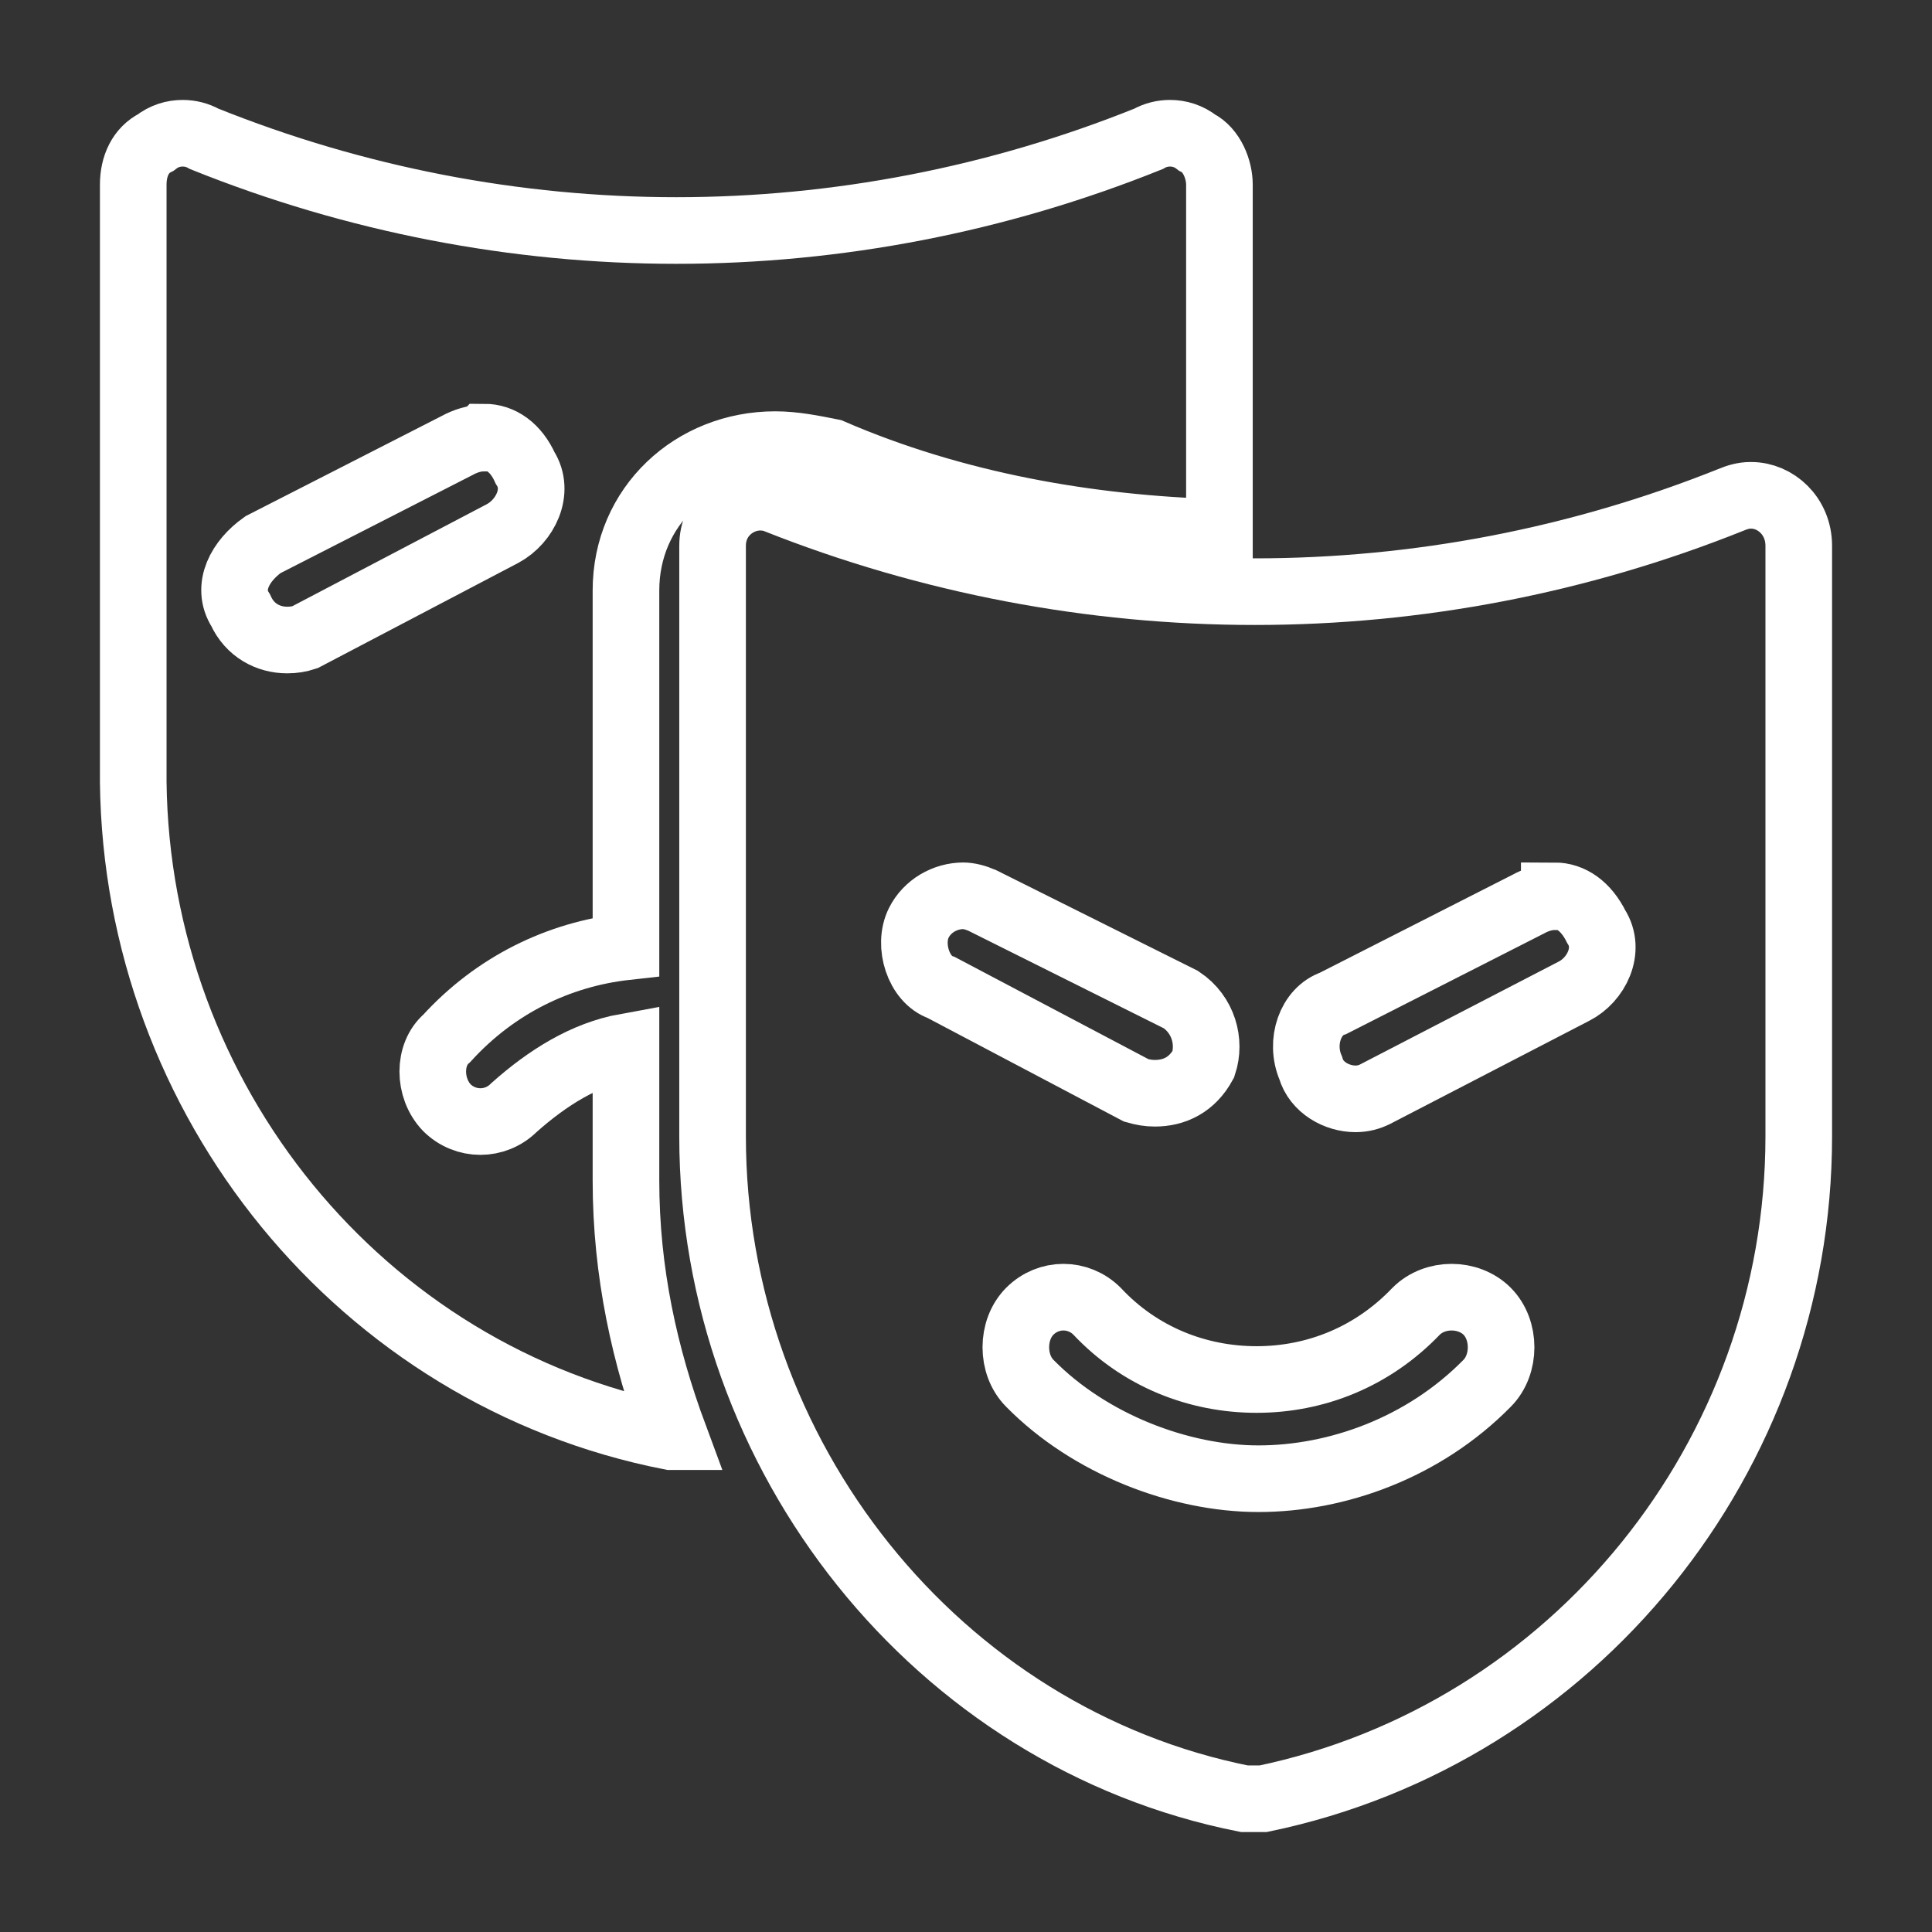
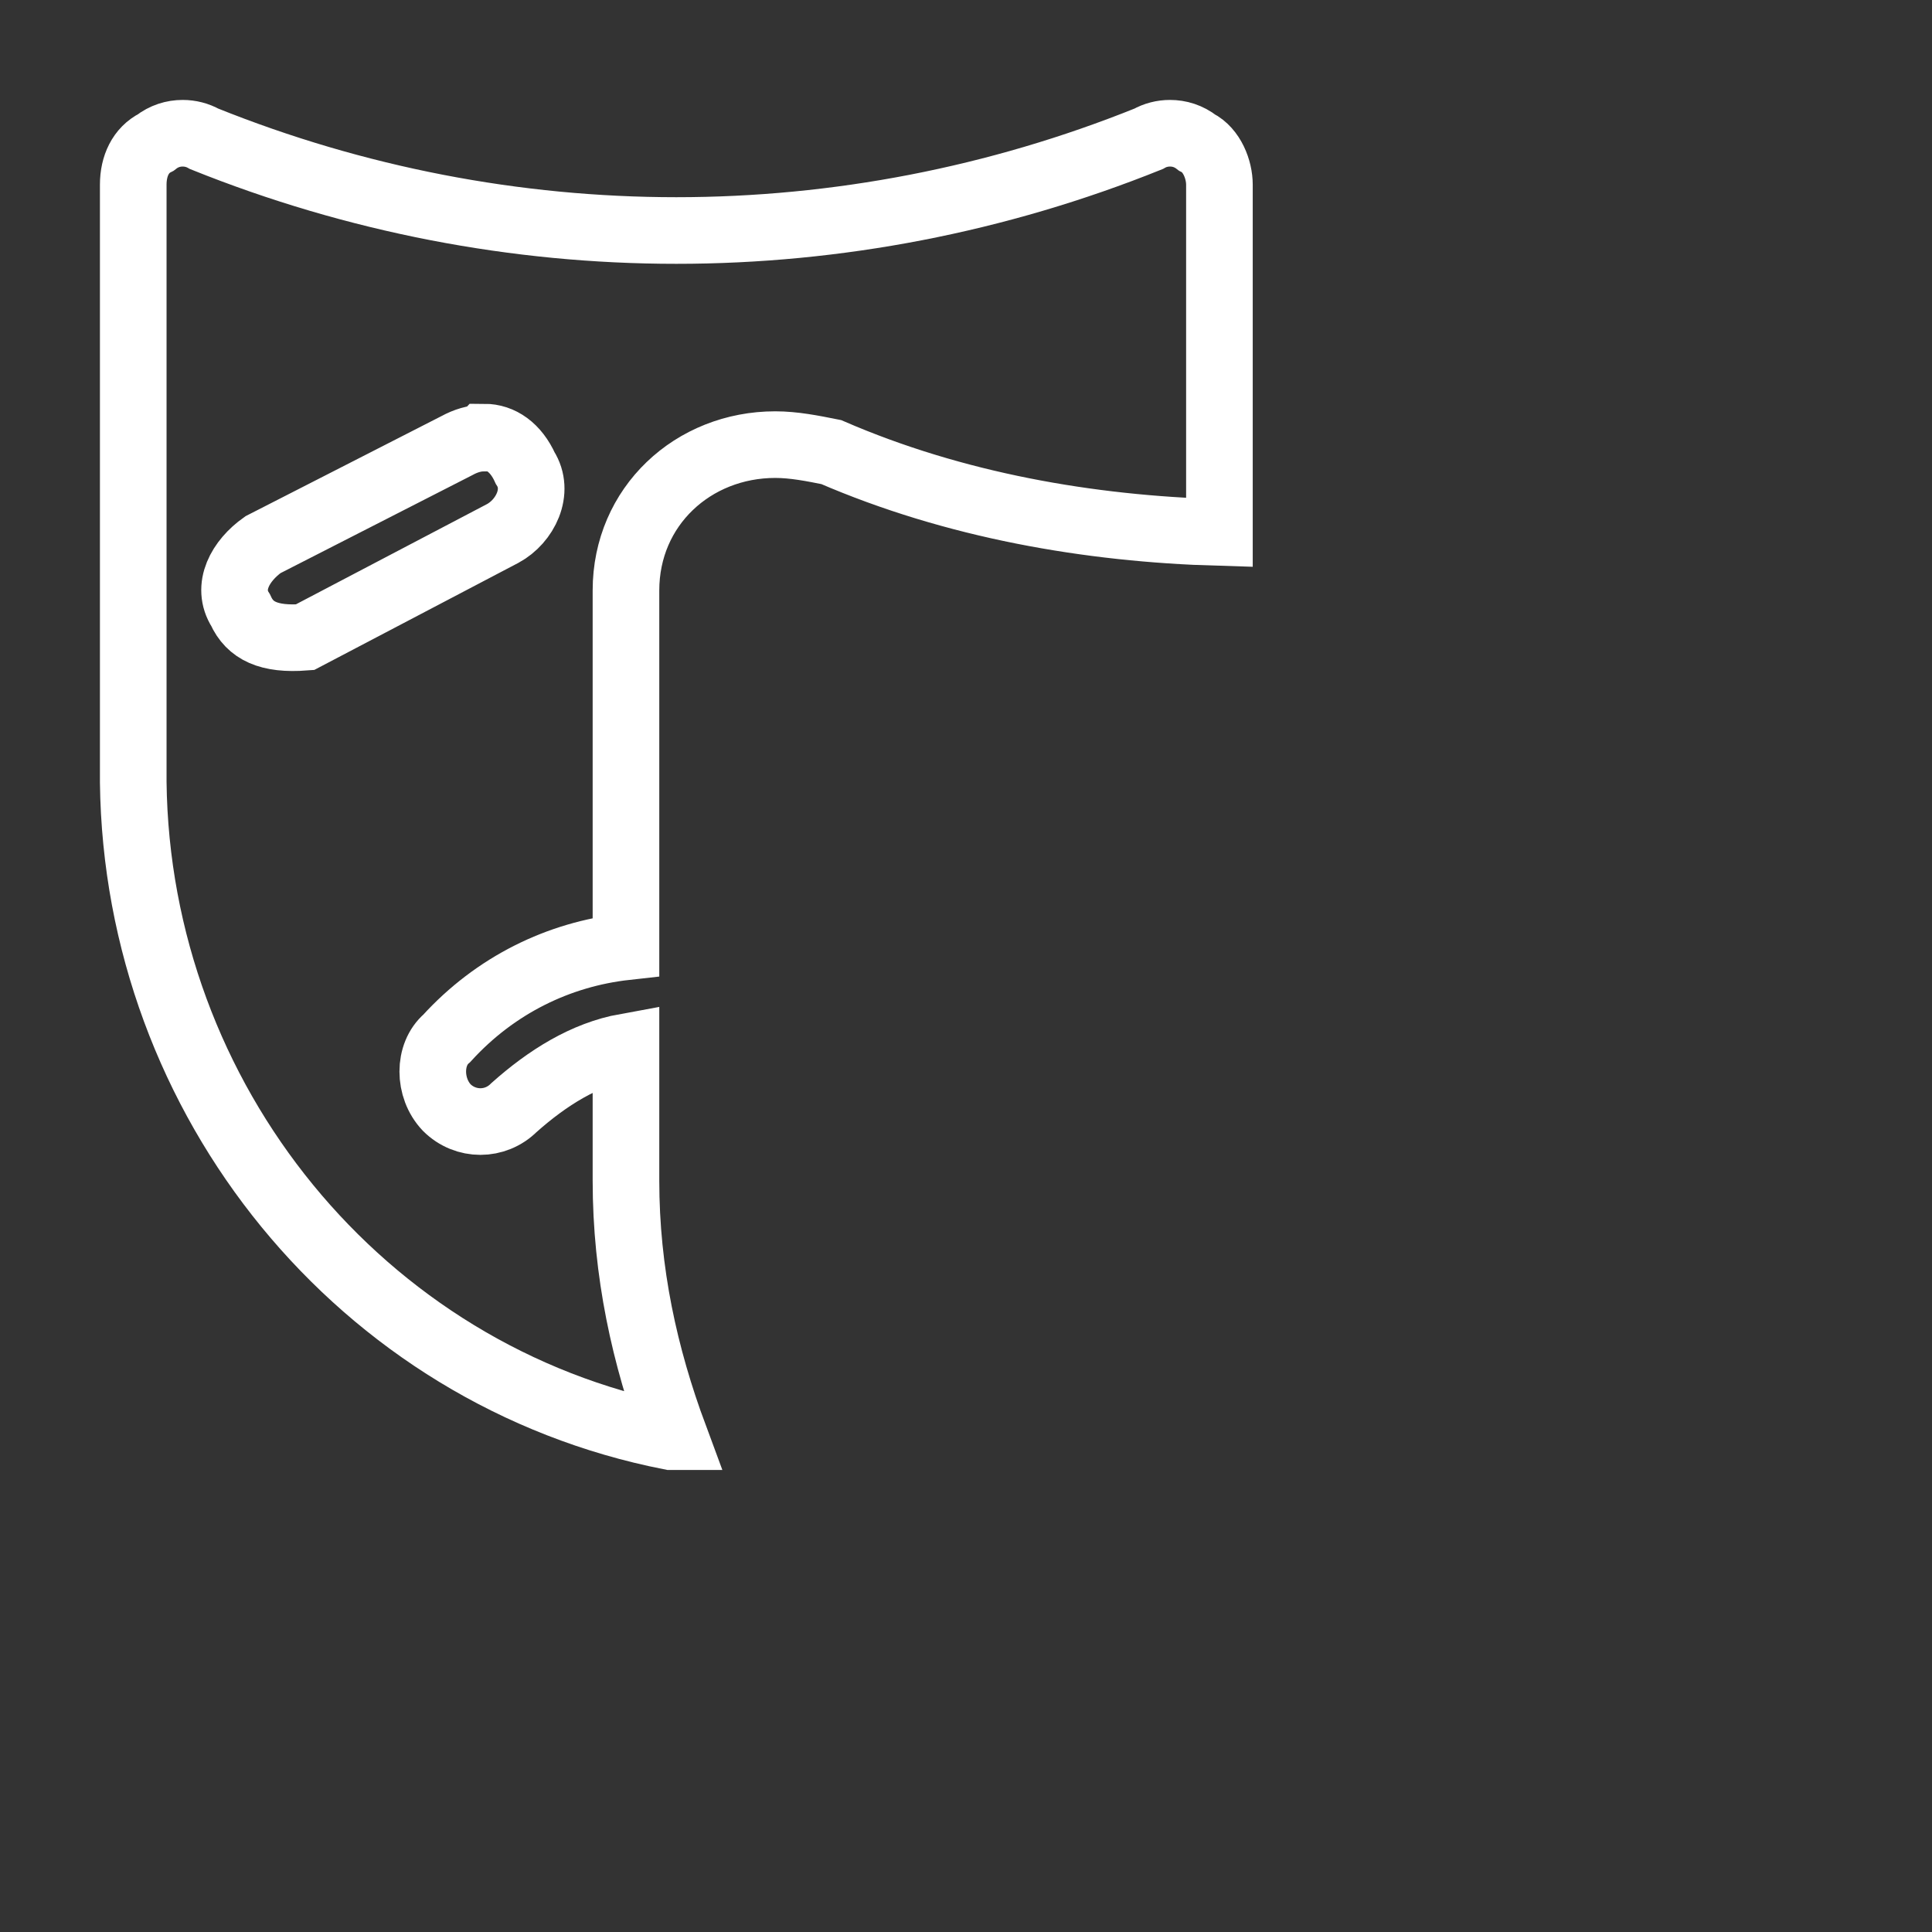
<svg xmlns="http://www.w3.org/2000/svg" width="29" height="29" viewBox="0 0 29 29" fill="none">
  <rect x="0" y="0" width="29" height="29" fill="#333333" stroke="none" />
-   <path fill-rule="evenodd" clip-rule="evenodd" d="M7.267 6.561C7.519 6.561 7.743 6.716 7.883 7.025C8.107 7.376 7.883 7.825 7.547 8.007L4.577 9.565C4.493 9.593 4.409 9.607 4.311 9.607C4.031 9.607 3.751 9.467 3.611 9.158C3.387 8.807 3.611 8.414 3.947 8.176L6.86 6.688C6.987 6.618 7.127 6.576 7.253 6.576L7.267 6.561ZM2.742 2C2.602 2 2.462 2.042 2.336 2.14C2.112 2.253 2 2.491 2 2.772V11.741C2.056 16.512 5.418 20.653 10.068 21.565H10.124C9.676 20.358 9.396 19.095 9.396 17.72V15.713C8.779 15.825 8.219 16.176 7.715 16.625C7.575 16.765 7.393 16.835 7.211 16.835C7.029 16.835 6.846 16.765 6.706 16.625C6.426 16.33 6.426 15.825 6.706 15.586C7.435 14.786 8.387 14.323 9.396 14.211V8.863C9.396 7.6 10.404 6.674 11.637 6.674C11.917 6.674 12.197 6.73 12.477 6.786C14.326 7.586 16.343 7.937 18.304 7.993V2.772C18.304 2.547 18.192 2.253 17.968 2.14C17.842 2.042 17.702 2 17.562 2C17.45 2 17.338 2.028 17.24 2.084C14.971 2.997 12.561 3.46 10.152 3.46C7.743 3.46 5.334 2.997 3.065 2.084C2.966 2.028 2.854 2 2.742 2Z" stroke="white" stroke-miterlimit="10" />
-   <path fill-rule="evenodd" clip-rule="evenodd" d="M14.45 13.446C14.548 13.446 14.646 13.474 14.744 13.516L17.727 15.005C18.064 15.23 18.175 15.637 18.063 15.974C17.895 16.283 17.629 16.41 17.335 16.41C17.237 16.41 17.153 16.395 17.055 16.367L14.127 14.822C13.791 14.71 13.623 14.19 13.791 13.853C13.917 13.601 14.184 13.446 14.464 13.446H14.45ZM23.33 13.446C23.582 13.446 23.806 13.601 23.96 13.909C24.185 14.261 23.96 14.71 23.624 14.879L20.641 16.424C20.557 16.466 20.459 16.494 20.347 16.494C20.067 16.494 19.758 16.325 19.674 16.03C19.506 15.637 19.674 15.174 20.01 15.061L22.938 13.572C23.064 13.502 23.204 13.46 23.33 13.46V13.446ZM21.789 19.471C21.985 19.471 22.182 19.542 22.322 19.682C22.602 19.963 22.602 20.483 22.322 20.764C21.369 21.733 20.067 22.196 18.89 22.196C17.713 22.196 16.355 21.677 15.458 20.764C15.178 20.483 15.178 19.963 15.458 19.682C15.598 19.542 15.78 19.471 15.962 19.471C16.145 19.471 16.327 19.542 16.467 19.682C17.111 20.37 17.979 20.707 18.862 20.707C19.744 20.707 20.599 20.37 21.257 19.682C21.397 19.542 21.593 19.471 21.789 19.471ZM26.272 7.435C26.174 7.435 26.076 7.463 25.977 7.505C23.694 8.418 21.271 8.881 18.834 8.881C16.397 8.881 13.945 8.418 11.648 7.505C11.578 7.477 11.494 7.463 11.41 7.463C11.06 7.463 10.696 7.744 10.696 8.193V17.056C10.696 21.859 14.071 26.087 18.68 27H18.96C23.624 26.031 27 21.859 27 17.056V8.193C27 7.744 26.65 7.435 26.286 7.435H26.272Z" stroke="white" stroke-miterlimit="10" />
+   <path fill-rule="evenodd" clip-rule="evenodd" d="M7.267 6.561C7.519 6.561 7.743 6.716 7.883 7.025C8.107 7.376 7.883 7.825 7.547 8.007L4.577 9.565C4.031 9.607 3.751 9.467 3.611 9.158C3.387 8.807 3.611 8.414 3.947 8.176L6.86 6.688C6.987 6.618 7.127 6.576 7.253 6.576L7.267 6.561ZM2.742 2C2.602 2 2.462 2.042 2.336 2.14C2.112 2.253 2 2.491 2 2.772V11.741C2.056 16.512 5.418 20.653 10.068 21.565H10.124C9.676 20.358 9.396 19.095 9.396 17.72V15.713C8.779 15.825 8.219 16.176 7.715 16.625C7.575 16.765 7.393 16.835 7.211 16.835C7.029 16.835 6.846 16.765 6.706 16.625C6.426 16.33 6.426 15.825 6.706 15.586C7.435 14.786 8.387 14.323 9.396 14.211V8.863C9.396 7.6 10.404 6.674 11.637 6.674C11.917 6.674 12.197 6.73 12.477 6.786C14.326 7.586 16.343 7.937 18.304 7.993V2.772C18.304 2.547 18.192 2.253 17.968 2.14C17.842 2.042 17.702 2 17.562 2C17.45 2 17.338 2.028 17.24 2.084C14.971 2.997 12.561 3.46 10.152 3.46C7.743 3.46 5.334 2.997 3.065 2.084C2.966 2.028 2.854 2 2.742 2Z" stroke="white" stroke-miterlimit="10" />
</svg>